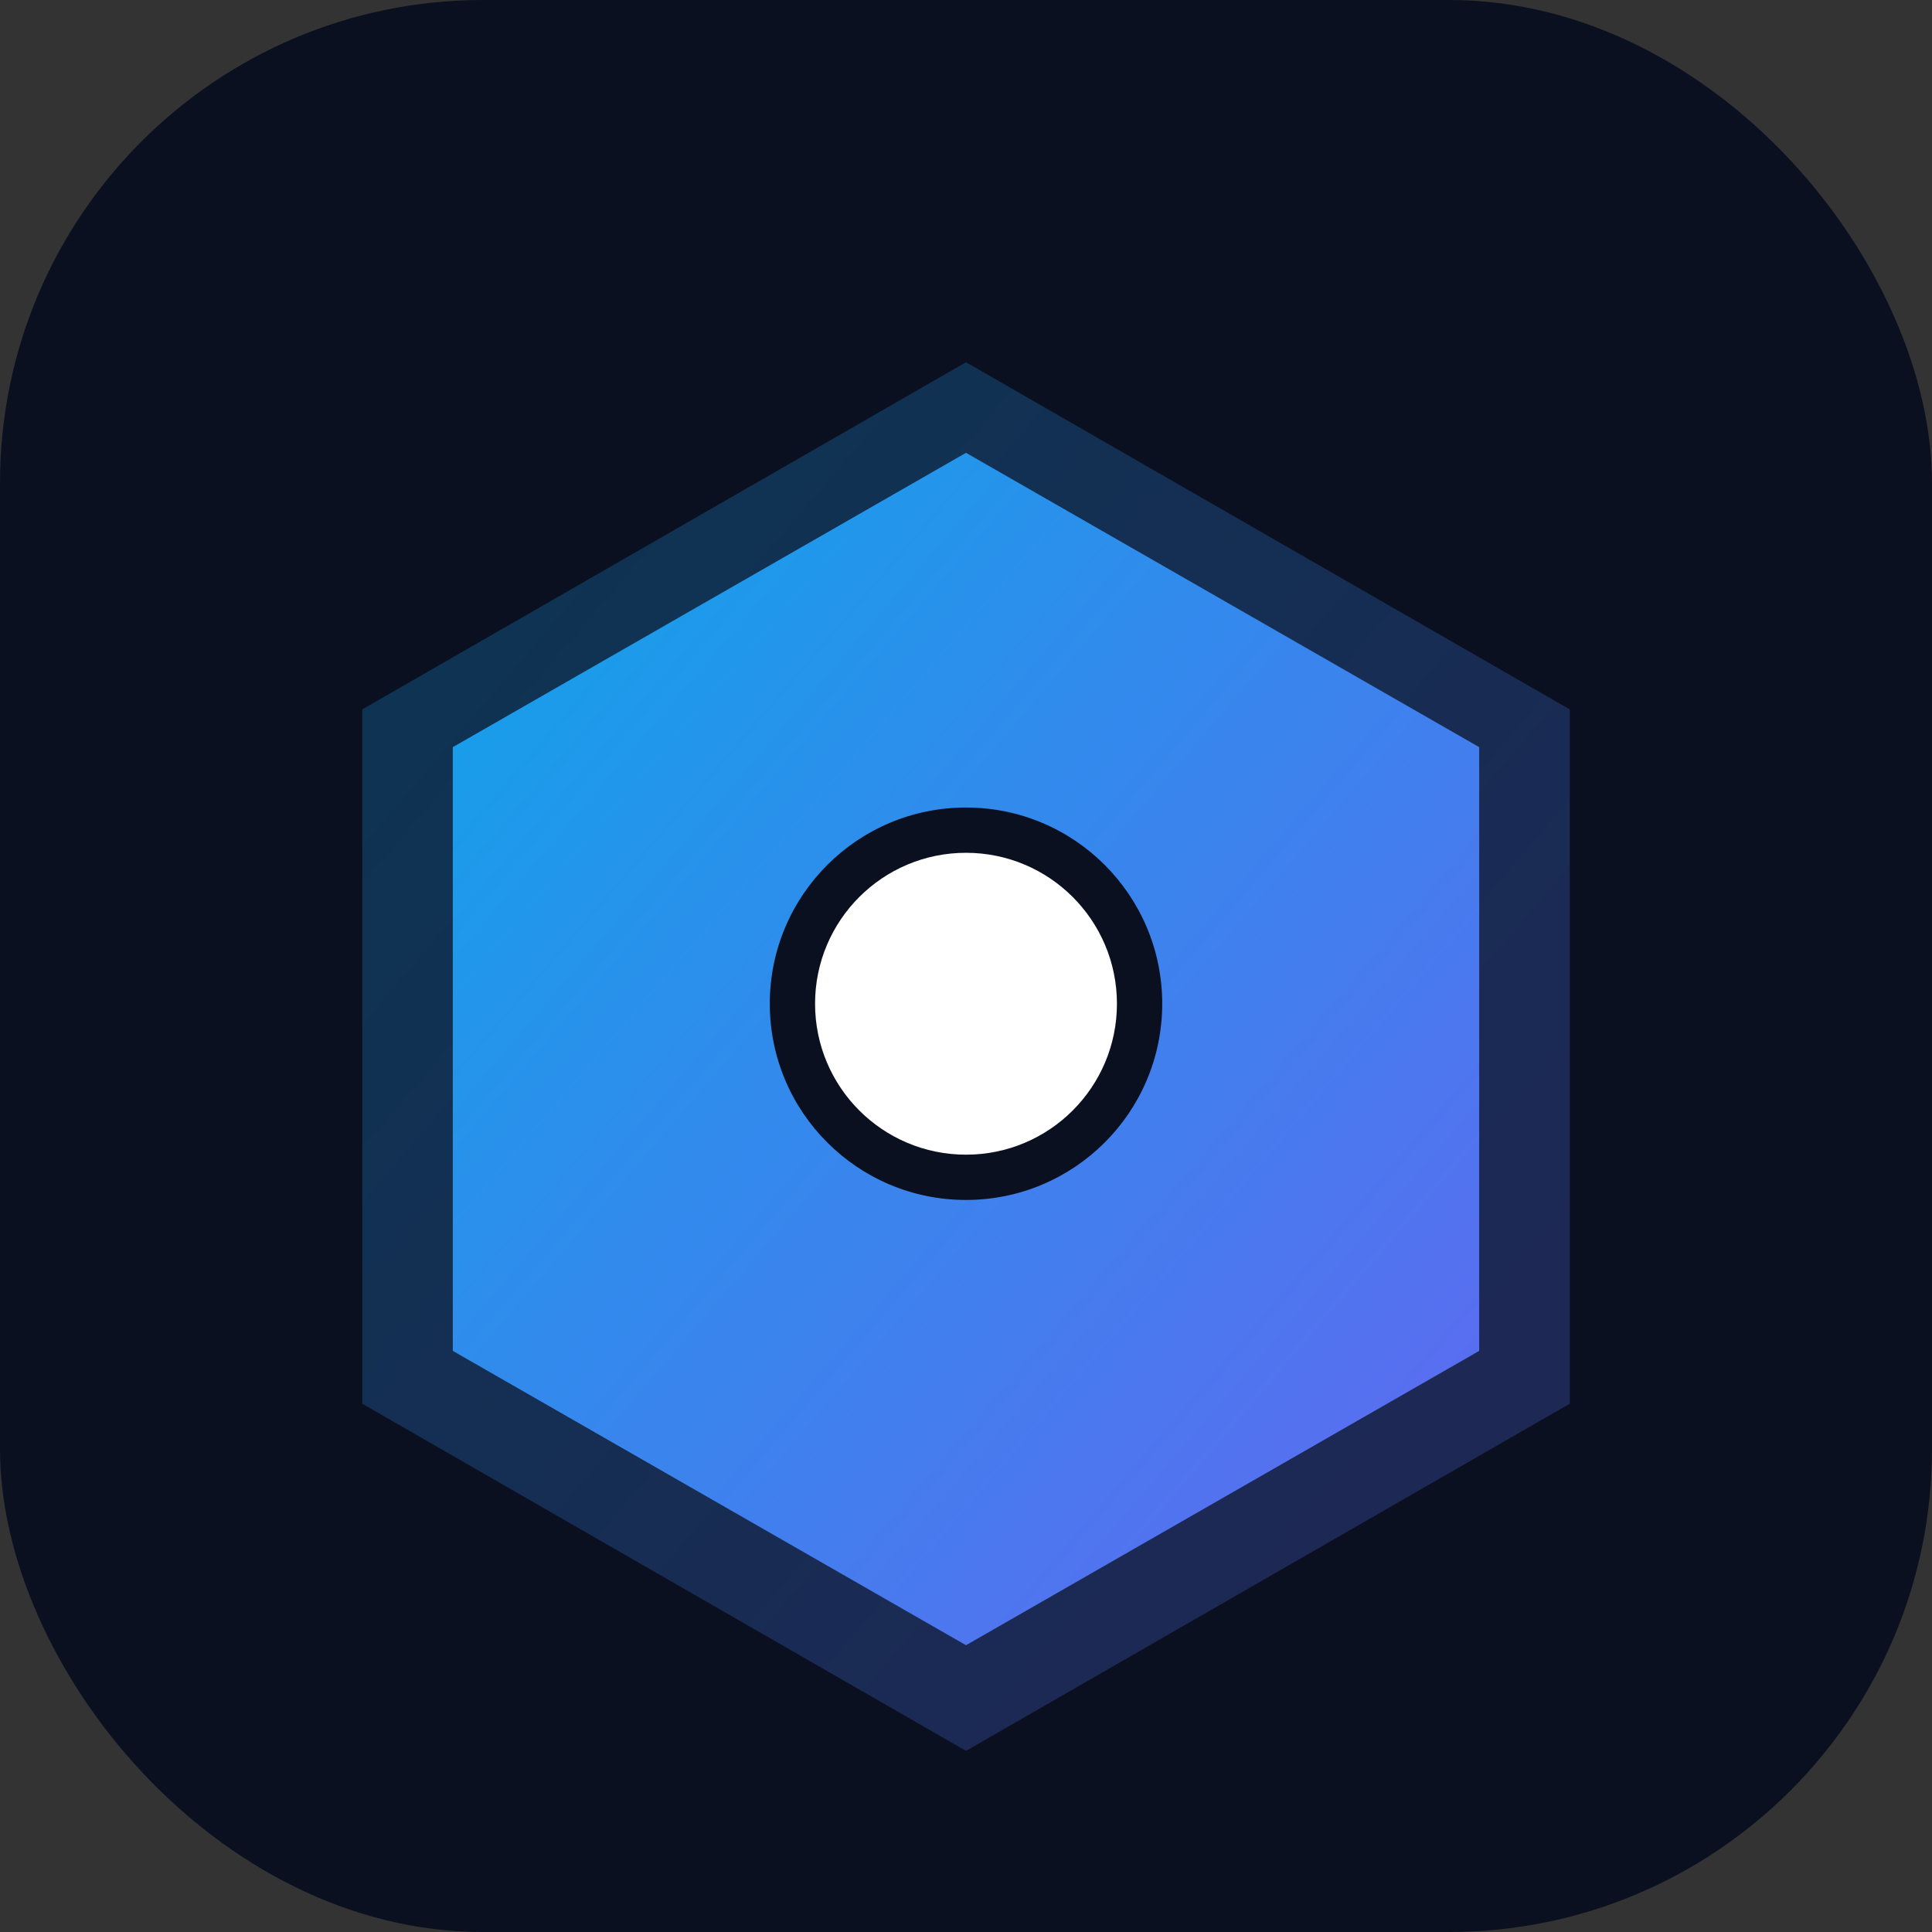
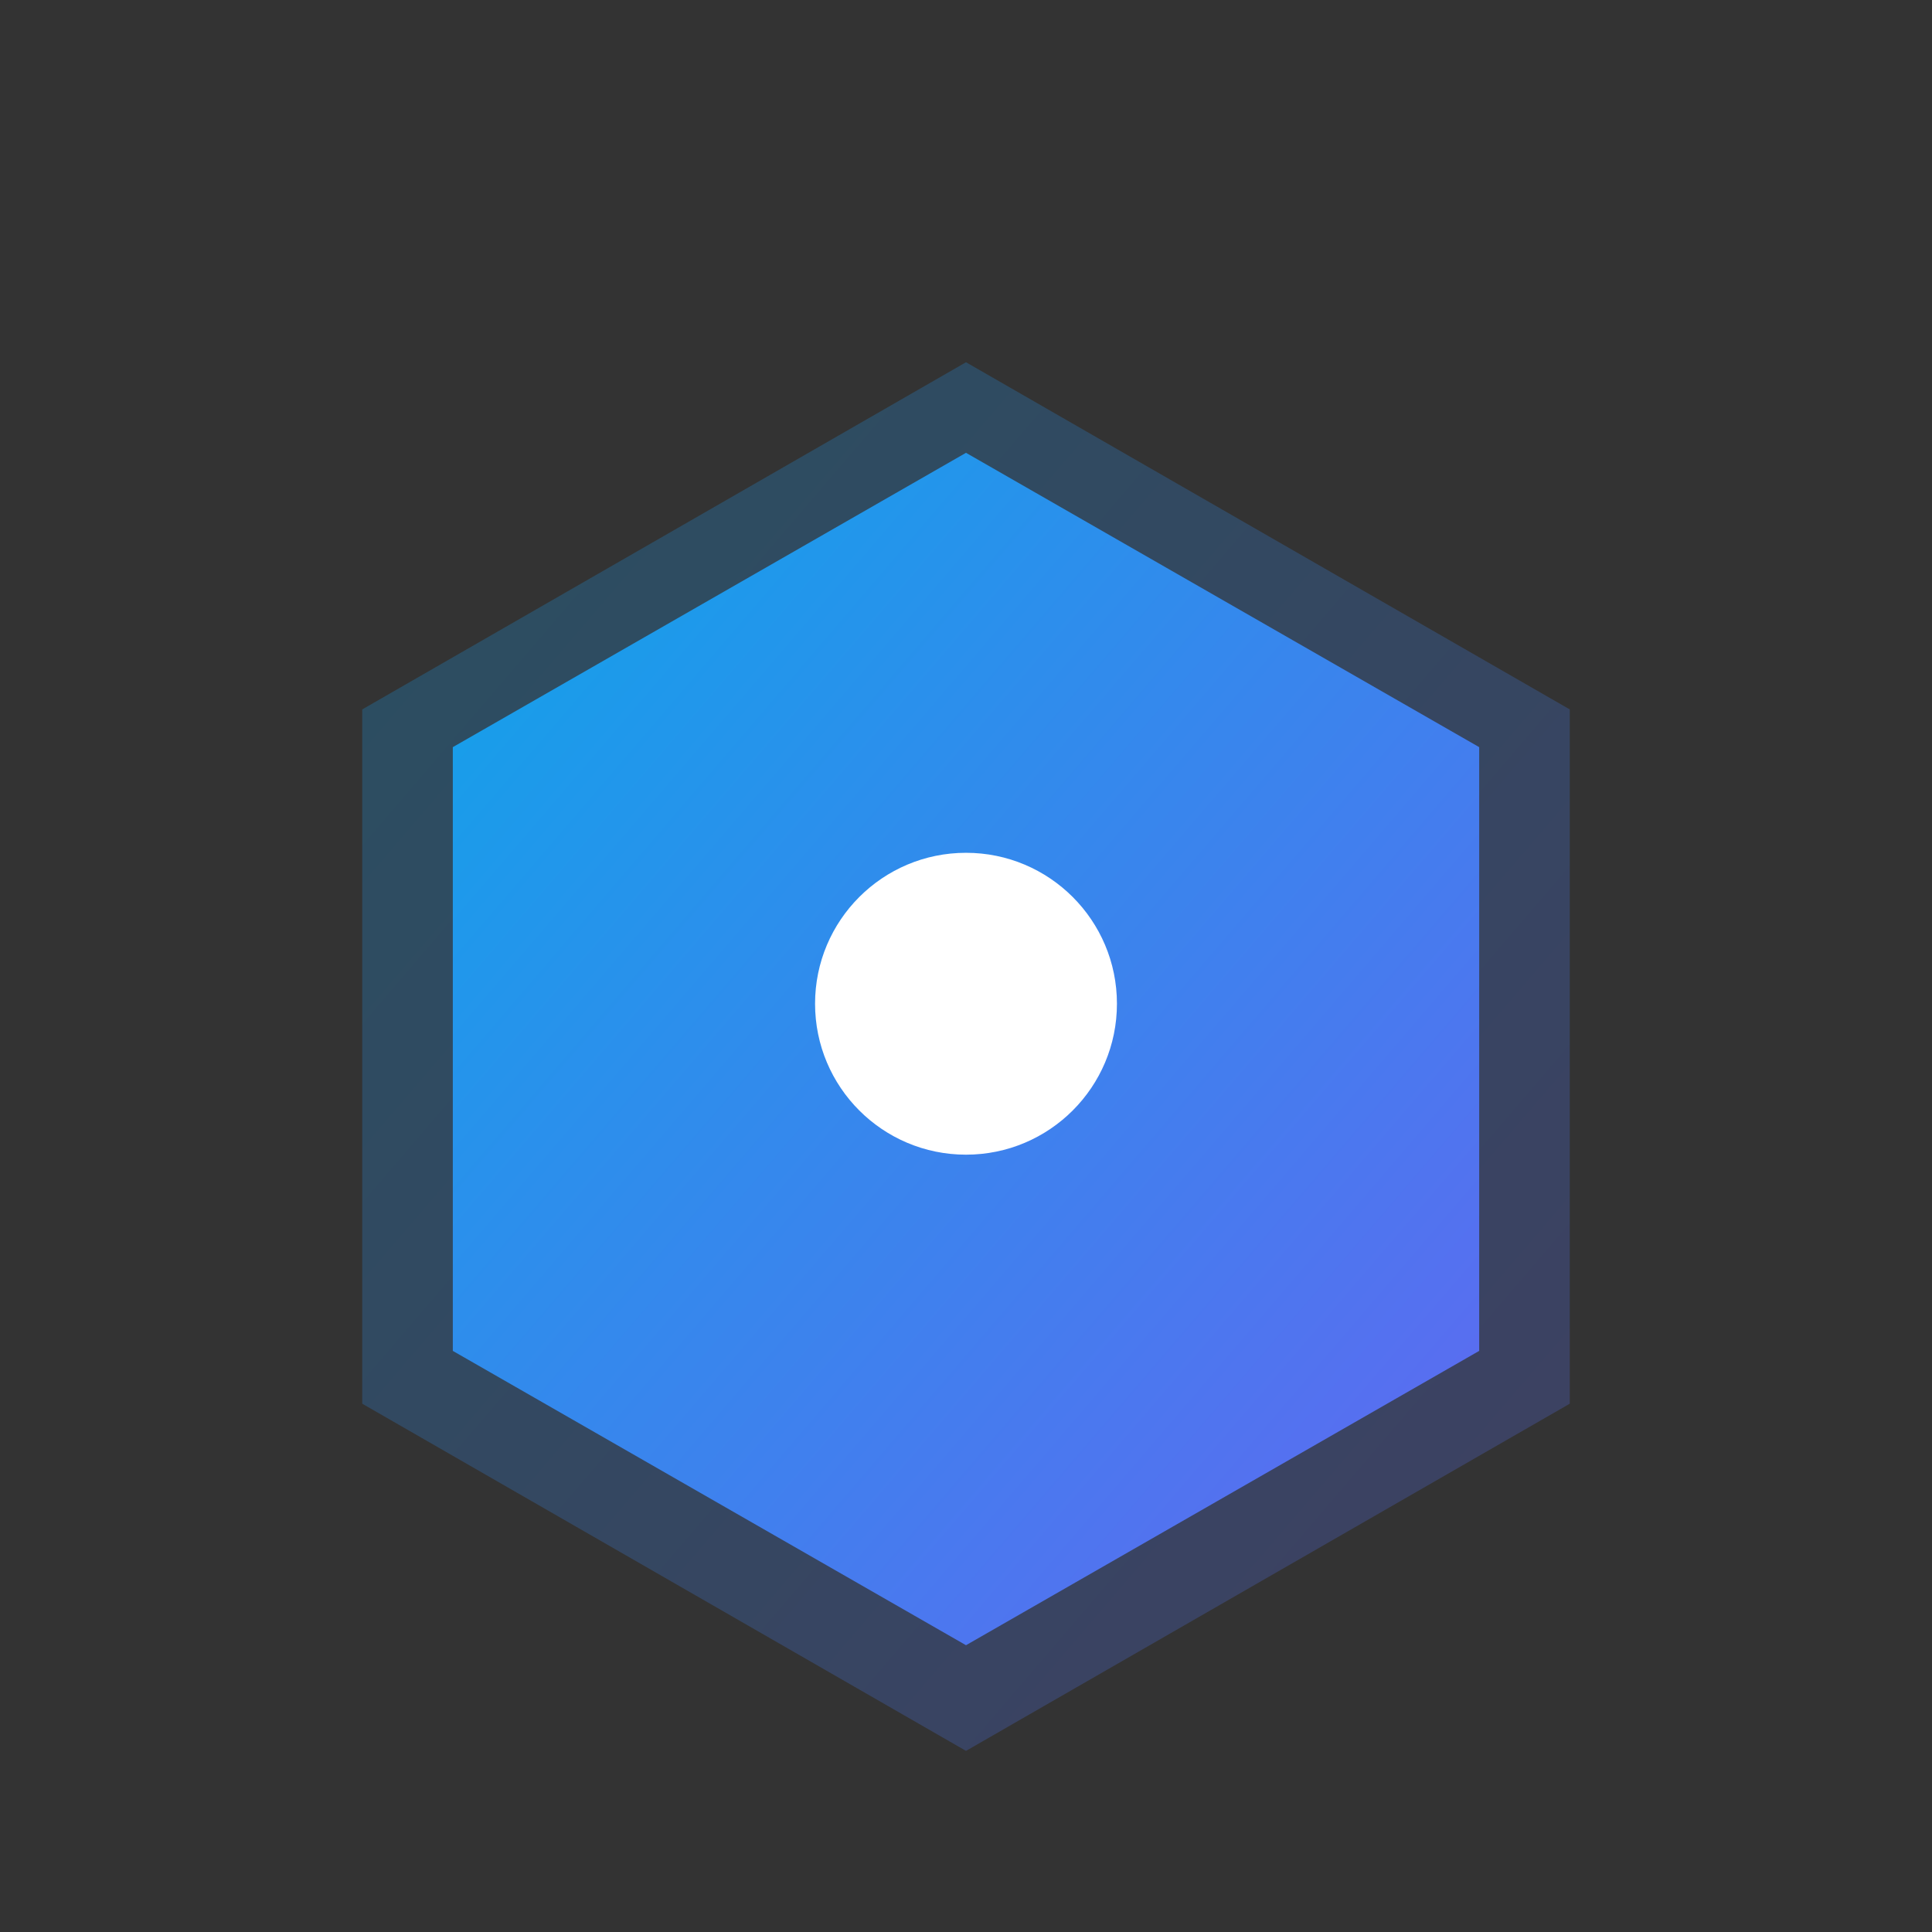
<svg xmlns="http://www.w3.org/2000/svg" width="512" height="512" viewBox="0 0 512 512">
  <rect x="0" y="0" width="512" height="512" fill="#333333" stroke="none" />
  <defs>
    <linearGradient id="g" x1="0" y1="0" x2="1" y2="1">
      <stop offset="0%" stop-color="#0ea5e9" />
      <stop offset="100%" stop-color="#6366f1" />
    </linearGradient>
  </defs>
-   <rect rx="128" width="512" height="512" fill="#0b1020" />
  <g transform="translate(96,96)">
    <path d="M160 0L320 92v184L160 368 0 276V92z" fill="url(#g)" opacity="0.25" />
    <path d="M160 24L296 102v160L160 340 24 262V102z" fill="url(#g)" />
-     <circle cx="160" cy="170" r="52" fill="#0b1020" />
    <circle cx="160" cy="170" r="40" fill="white" />
  </g>
</svg>